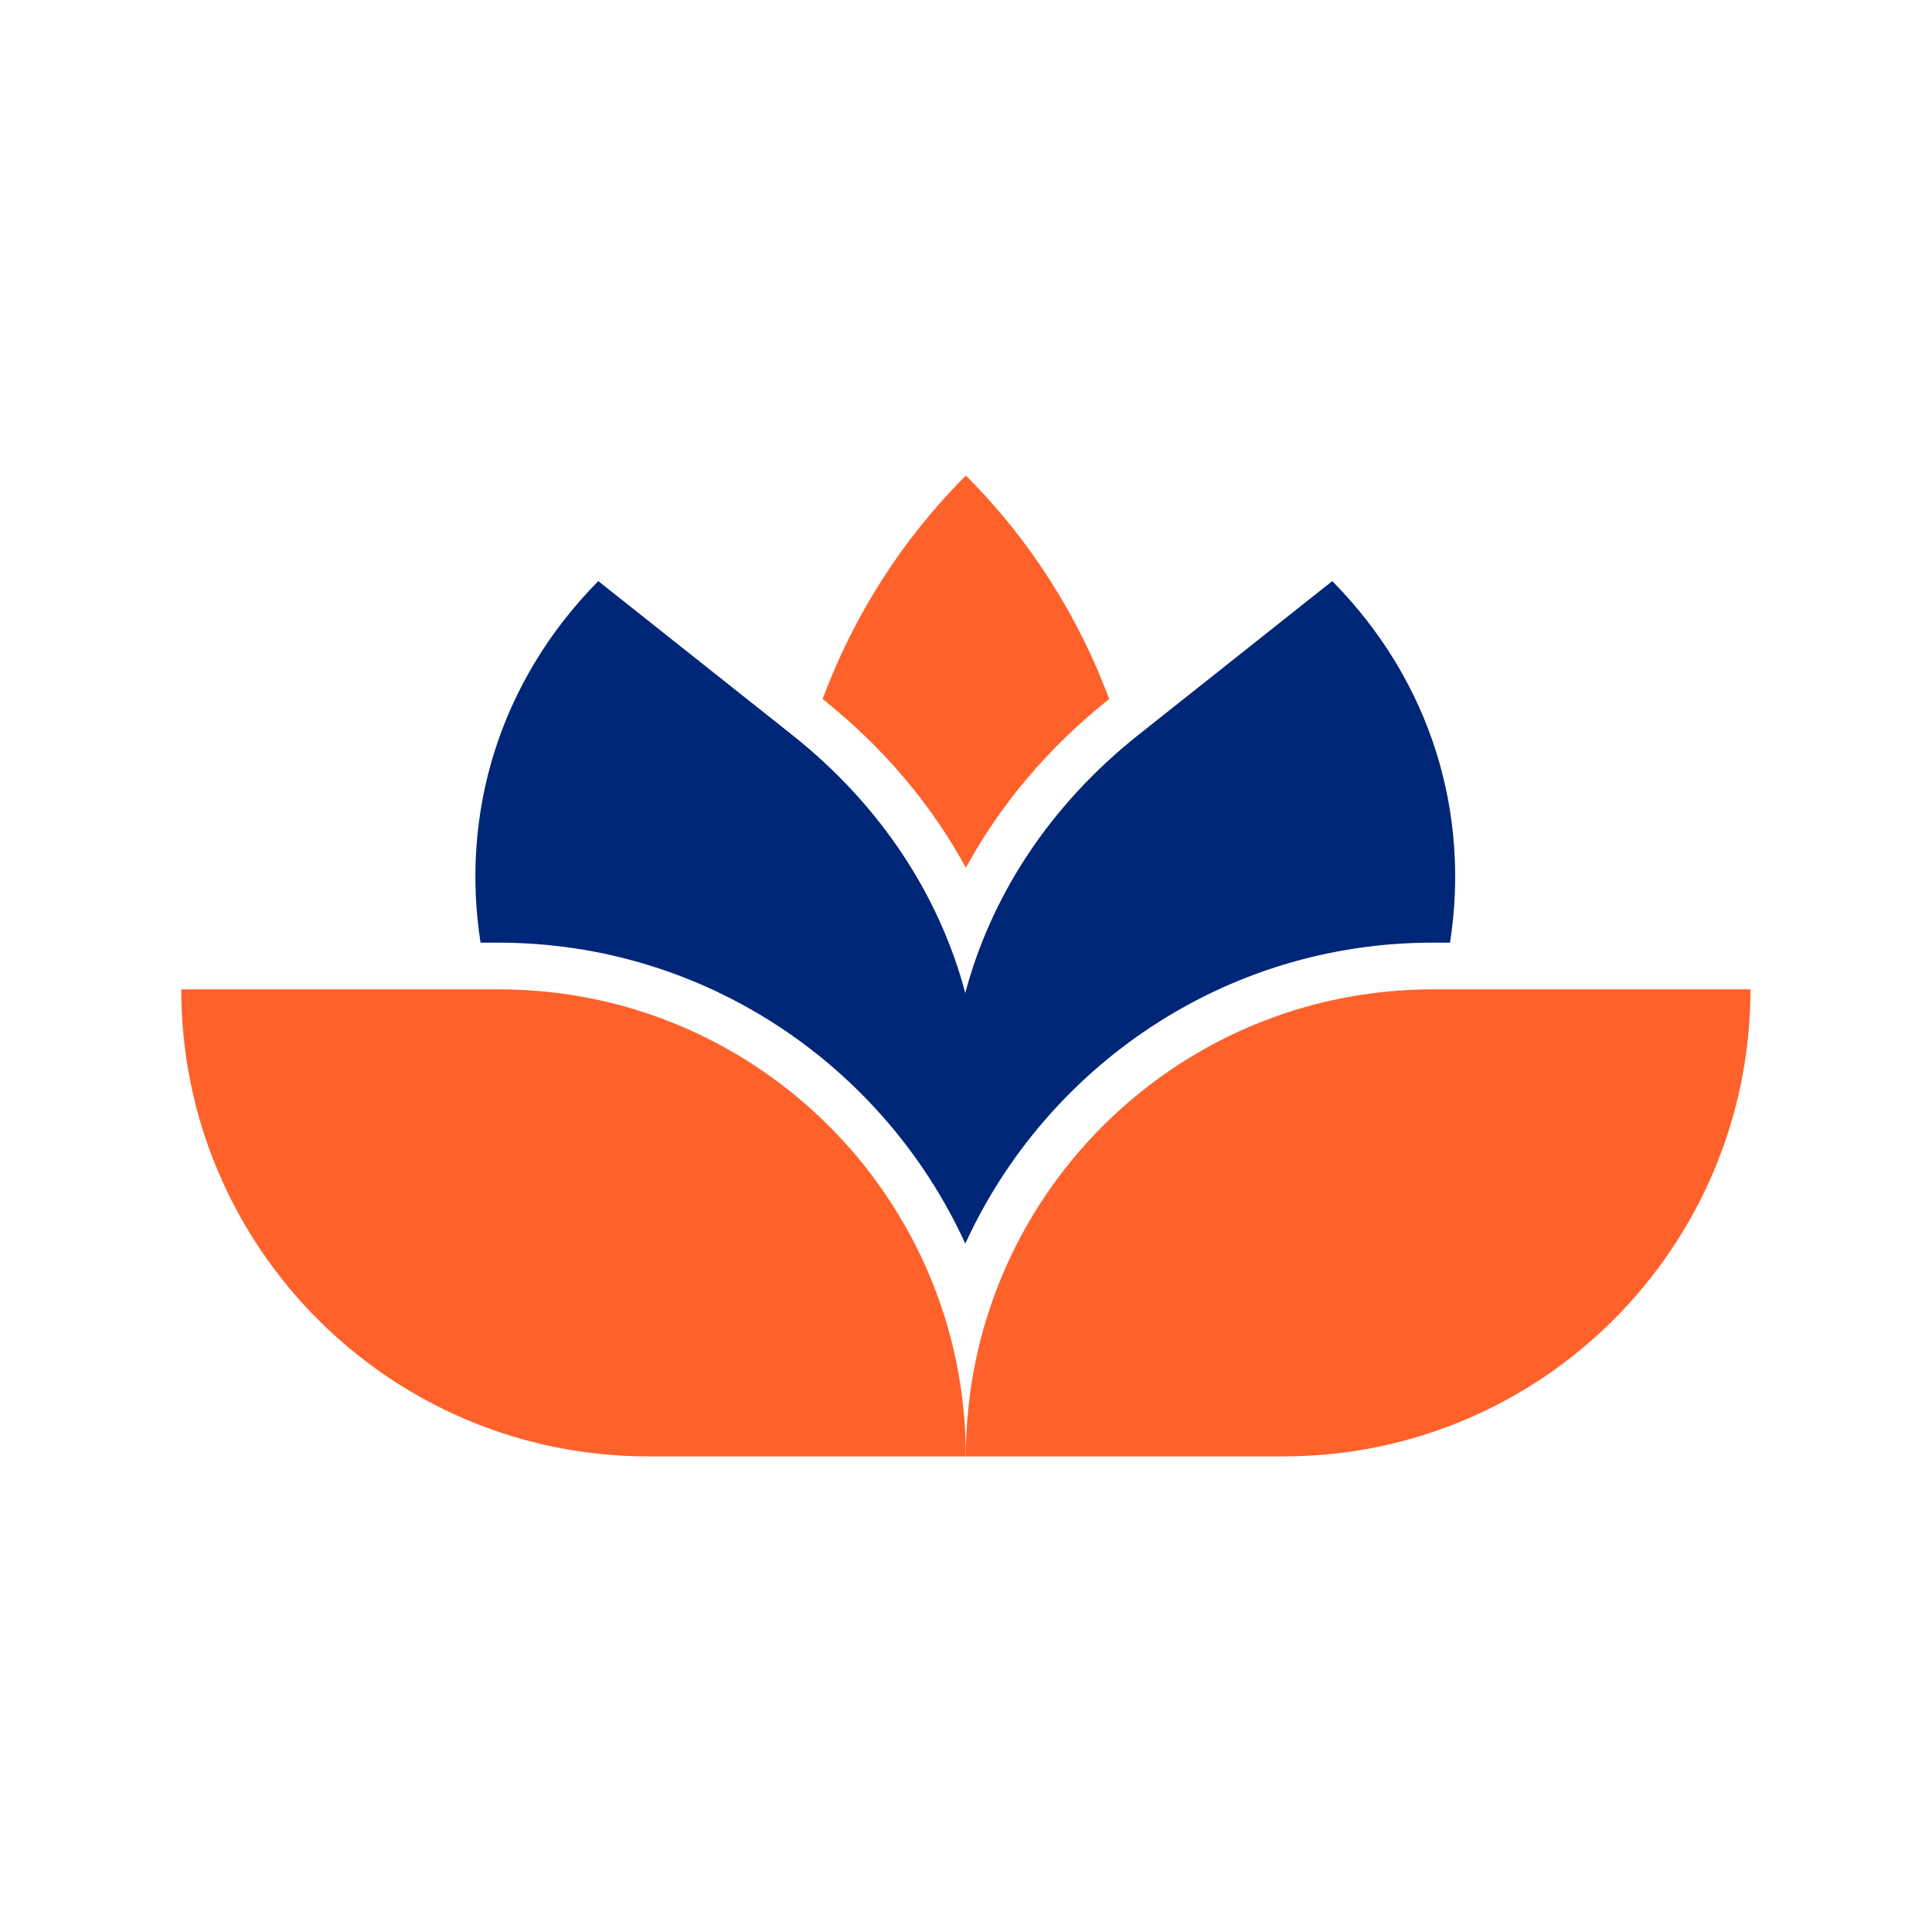
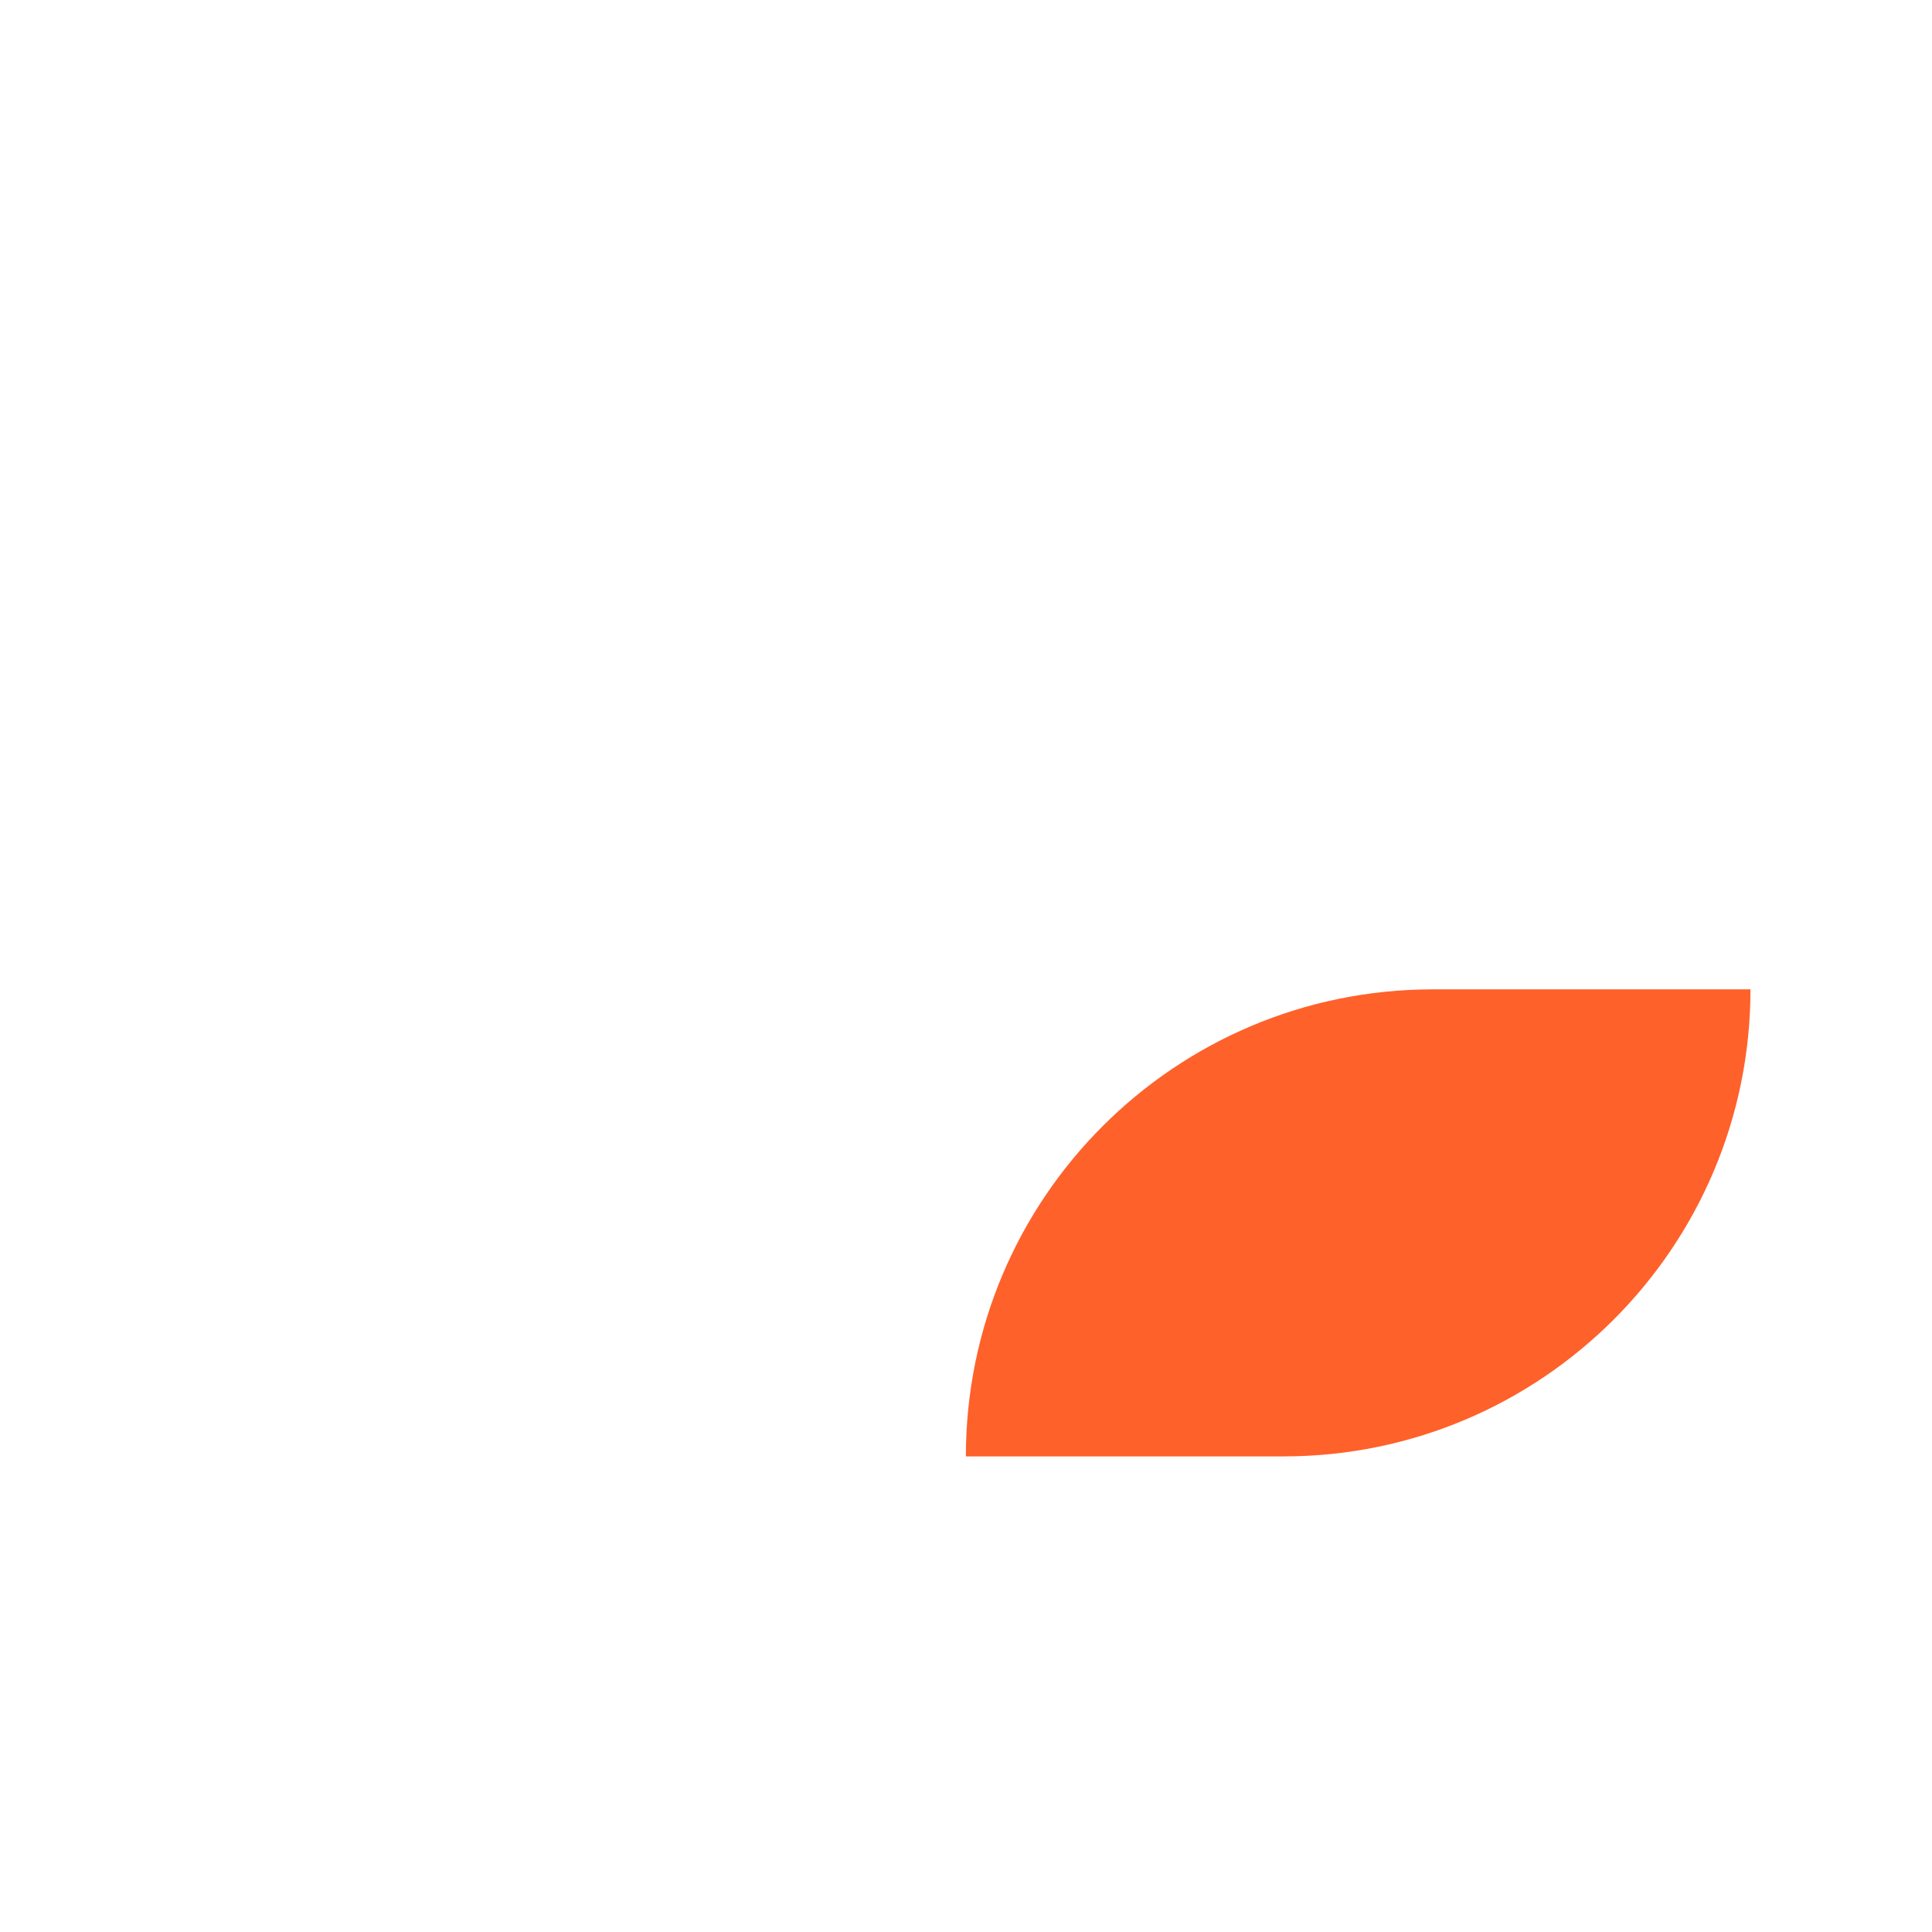
<svg xmlns="http://www.w3.org/2000/svg" version="1.1" id="Layer_1" x="0px" y="0px" viewBox="0 0 48 48" style="enable-background:new 0 0 48 48;" xml:space="preserve">
  <style type="text/css">
	.st0{fill:#002677;}
	.st1{fill:#FF612B;}
</style>
  <g>
    <g>
-       <path class="st0" d="M12.379,23.42c5.151,0,9.589,3.073,11.604,7.478c2.015-4.405,6.452-7.478,11.604-7.478h0.438    c0.497-3.181-0.44-6.462-2.925-8.983l0,0l-4.815,3.82c-2.236,1.774-3.673,4.038-4.303,6.415    c-0.63-2.377-2.066-4.641-4.303-6.415l-4.815-3.82l0,0c-2.485,2.521-3.421,5.802-2.925,8.983H12.379z" />
      <g>
        <g>
-           <path class="st1" d="M23.997,21.559c0.86-1.581,2.063-3.001,3.561-4.193c-0.756-2.023-1.934-3.924-3.561-5.55      c-1.627,1.626-2.804,3.528-3.56,5.55C21.934,18.558,23.137,19.978,23.997,21.559z" />
-         </g>
+           </g>
        <g>
-           <path class="st1" d="M12.393,24.58H4.503c0,6.408,5.195,11.604,11.604,11.604h7.889      C23.997,29.775,18.802,24.58,12.393,24.58z" />
-         </g>
+           </g>
        <g>
          <path class="st1" d="M35.601,24.58c-6.409,0-11.604,5.195-11.604,11.604h7.889      c6.409,0,11.604-5.196,11.604-11.604H35.601z" />
        </g>
      </g>
    </g>
  </g>
</svg>